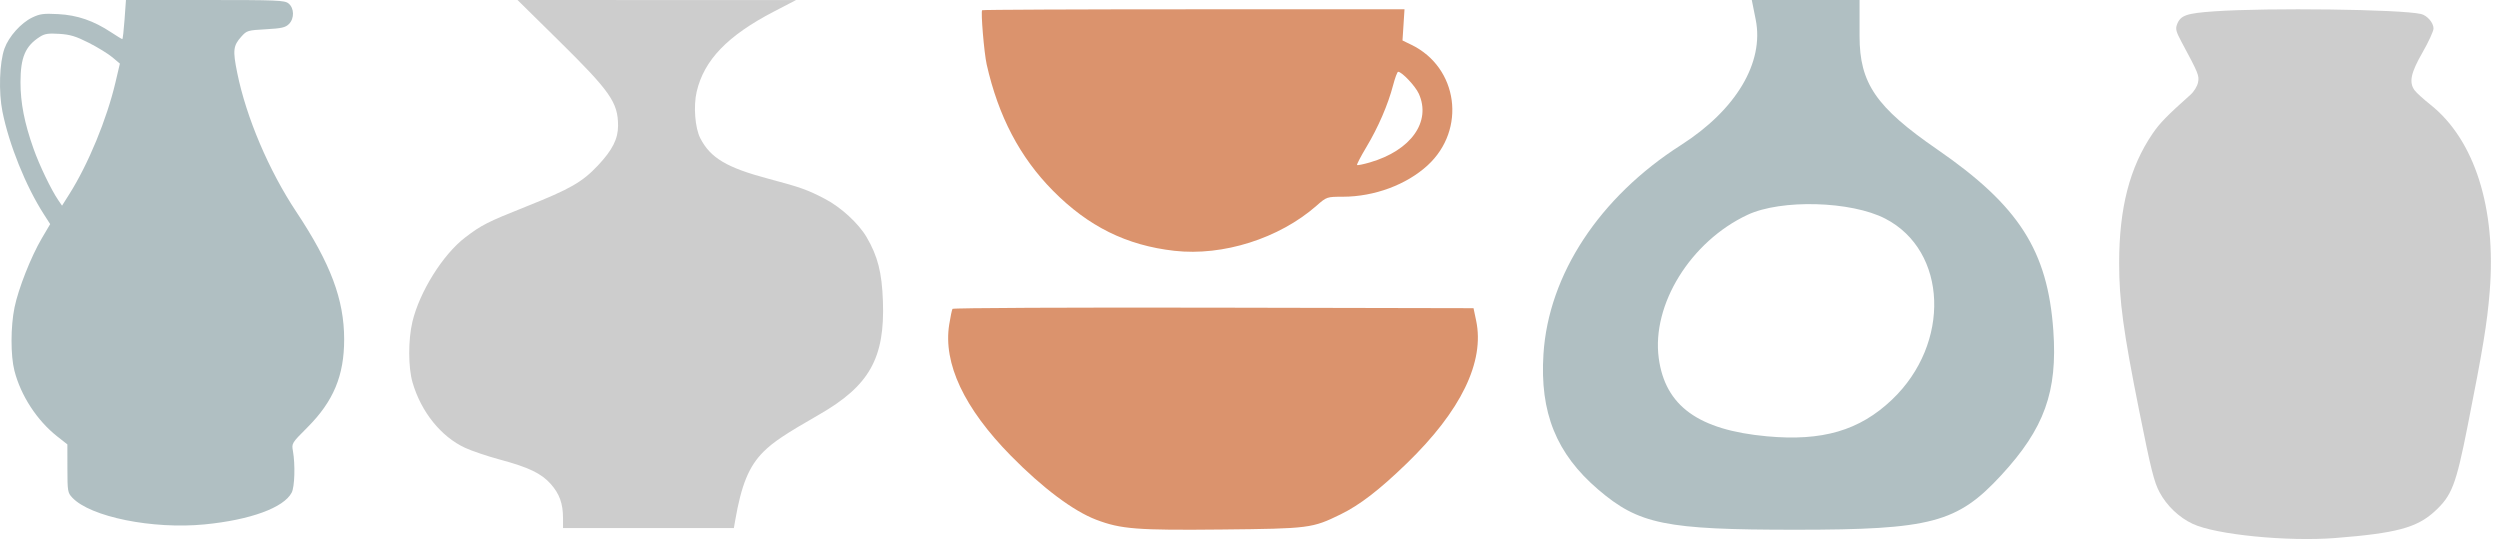
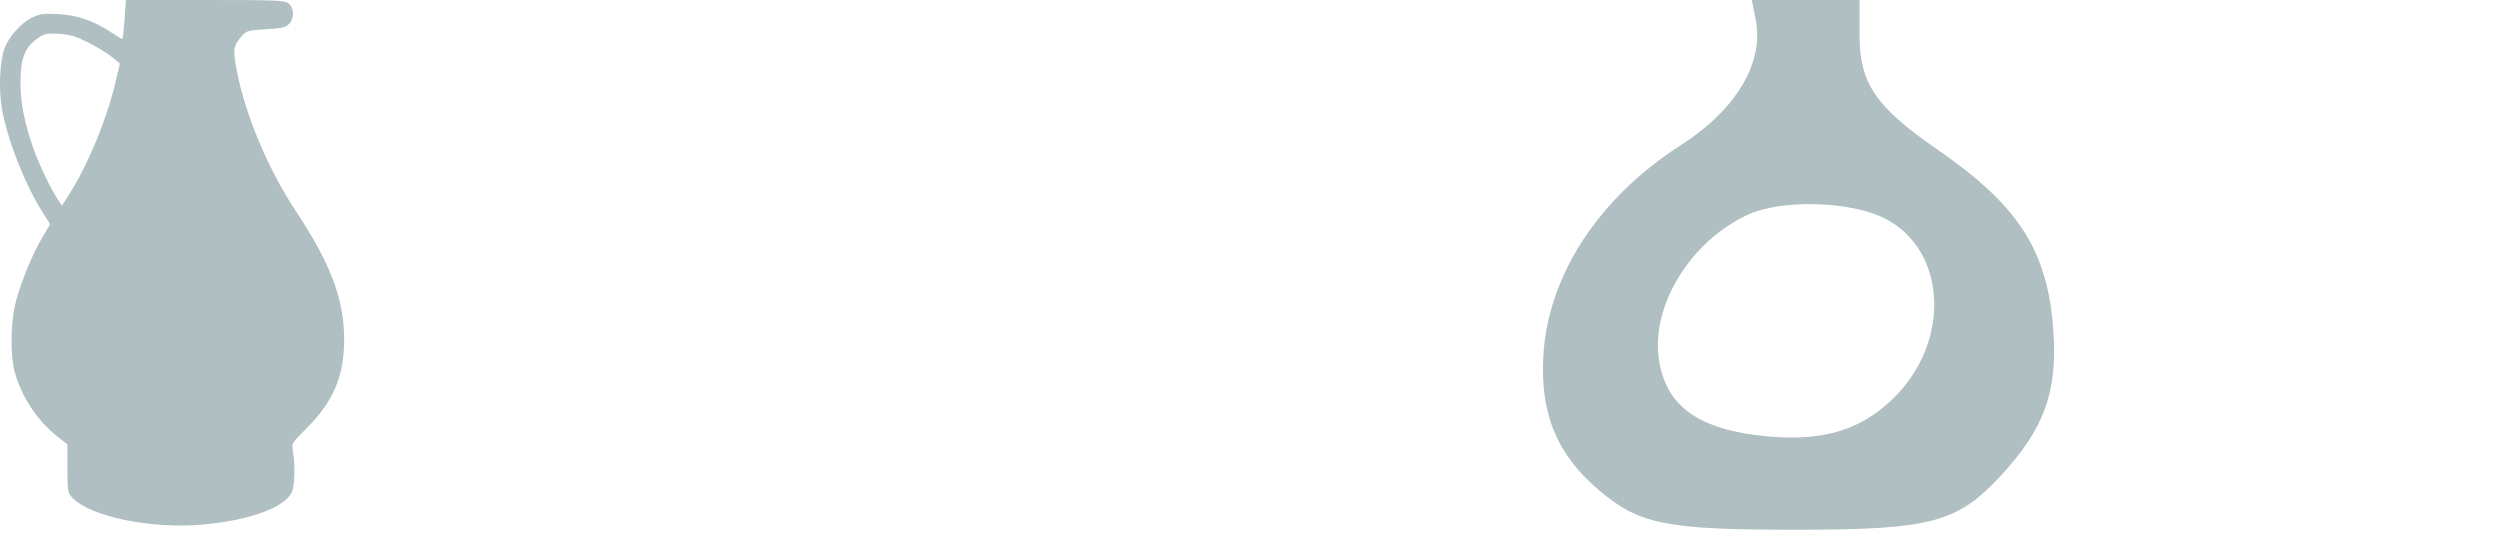
<svg xmlns="http://www.w3.org/2000/svg" width="269" height="58" viewBox="0 0 269 58" fill="none">
-   <path fill-rule="evenodd" clip-rule="evenodd" d="M238.255 1.22C235.241 1.43 234.623 1.648 234.247 2.631C234.064 3.111 234.142 3.412 234.726 4.499C236.573 7.936 236.654 8.136 236.505 8.882C236.423 9.287 236.067 9.864 235.691 10.198C233.193 12.423 232.392 13.243 231.63 14.359C229.156 17.983 228.021 22.367 228.021 28.306C228.021 32.356 228.467 35.649 230.17 44.161C231.442 50.519 231.778 51.865 232.363 52.958C233.147 54.425 234.46 55.676 235.945 56.371C238.423 57.533 246.132 58.295 251.29 57.89C257.823 57.377 260.038 56.785 261.949 55.045C263.815 53.345 264.255 52.211 265.516 45.844C267.178 37.452 267.615 34.788 267.891 31.384C268.617 22.42 266.277 15.041 261.511 11.261C260.746 10.654 259.975 9.952 259.798 9.7C259.191 8.836 259.402 7.845 260.662 5.647C261.314 4.51 261.847 3.348 261.847 3.064C261.847 2.448 261.16 1.656 260.494 1.504C258.282 0.999 244.052 0.818 238.255 1.22Z" fill="#CDCDCD" />
-   <path fill-rule="evenodd" clip-rule="evenodd" d="M105.679 1.1C105.518 1.262 105.891 5.713 106.168 6.939C107.428 12.518 109.739 16.92 113.297 20.519C117.106 24.372 121.216 26.406 126.367 26.987C131.592 27.577 137.645 25.657 141.656 22.137C142.753 21.175 142.766 21.171 144.509 21.168C147.877 21.161 151.332 19.881 153.606 17.796C157.805 13.947 156.907 7.267 151.862 4.817L150.909 4.355L151.017 2.677L151.124 1H128.451C115.981 1 105.734 1.045 105.679 1.1ZM149.894 9.182C149.35 11.26 148.295 13.703 147.023 15.826C146.419 16.834 145.968 17.702 146.02 17.755C146.073 17.807 146.699 17.681 147.411 17.473C151.83 16.184 154.025 13.09 152.66 10.075C152.29 9.259 150.84 7.724 150.439 7.724C150.349 7.724 150.103 8.38 149.894 9.182ZM102.488 33.234C102.425 33.337 102.266 34.094 102.135 34.918C101.469 39.098 103.736 43.919 108.777 49.044C112.182 52.506 115.496 54.989 117.961 55.926C120.618 56.935 122.345 57.069 131.482 56.975C140.899 56.878 141.193 56.841 144.25 55.346C146.32 54.333 148.415 52.72 151.363 49.866C157.194 44.222 159.767 38.931 158.834 34.506L158.551 33.161L130.577 33.104C115.191 33.073 102.551 33.131 102.488 33.234Z" fill="#DB936D" />
-   <path fill-rule="evenodd" clip-rule="evenodd" d="M60.116 4.367C65.681 9.851 66.503 11.03 66.503 13.533C66.503 14.948 65.896 16.145 64.334 17.806C62.653 19.593 61.368 20.33 56.646 22.212C52.43 23.892 51.824 24.2 50.047 25.555C47.661 27.377 45.148 31.393 44.377 34.617C43.913 36.557 43.918 39.527 44.388 41.145C45.309 44.319 47.456 46.99 50.048 48.188C50.78 48.526 52.461 49.093 53.784 49.449C56.888 50.283 58.256 50.941 59.266 52.082C60.202 53.139 60.58 54.193 60.58 55.737V56.818H69.773H78.965L79.101 56.029C79.771 52.149 80.584 50.173 82.154 48.605C83.196 47.566 84.491 46.702 88.131 44.615C93.549 41.509 95.22 38.54 95.003 32.407C94.893 29.318 94.446 27.564 93.248 25.519C92.382 24.04 90.493 22.304 88.773 21.404C86.888 20.419 86.127 20.147 82.686 19.234C78.208 18.044 76.446 16.999 75.356 14.883C74.783 13.772 74.6 11.417 74.964 9.86C75.759 6.461 78.285 3.838 83.246 1.258L85.647 0.01L70.666 0.005L55.684 0L60.116 4.367Z" fill="#CDCDCD" />
  <path fill-rule="evenodd" clip-rule="evenodd" d="M13.402 2.104C13.32 3.262 13.211 4.209 13.16 4.209C13.11 4.209 12.57 3.88 11.961 3.478C10.061 2.225 8.325 1.628 6.266 1.519C4.68 1.436 4.296 1.487 3.465 1.886C2.254 2.47 0.944 3.935 0.483 5.22C-0.06 6.736 -0.162 9.898 0.263 12.011C0.983 15.586 2.777 20.033 4.717 23.052L5.398 24.114L4.509 25.624C3.341 27.606 1.978 31.054 1.562 33.082C1.139 35.139 1.134 38.264 1.551 39.886C2.24 42.572 3.985 45.249 6.164 46.963L7.249 47.816L7.253 50.405C7.257 52.864 7.284 53.022 7.779 53.547C9.731 55.618 16.418 56.971 22.013 56.426C26.93 55.947 30.541 54.629 31.386 53.003C31.709 52.383 31.779 49.984 31.518 48.522C31.373 47.707 31.394 47.672 33.069 45.996C35.881 43.182 37.035 40.422 37.032 36.511C37.029 32.23 35.577 28.359 31.887 22.801C28.921 18.332 26.494 12.624 25.525 7.836C25.034 5.411 25.09 4.919 25.965 3.944C26.557 3.285 26.646 3.258 28.607 3.149C30.308 3.054 30.709 2.963 31.09 2.585C31.69 1.987 31.667 0.871 31.044 0.37C30.623 0.031 29.879 0 22.069 0H13.552L13.402 2.104ZM4.296 3.955C2.725 4.955 2.21 6.158 2.205 8.838C2.202 11.063 2.625 13.226 3.605 15.993C4.241 17.789 5.506 20.422 6.267 21.534L6.675 22.13L7.45 20.903C9.5 17.66 11.492 12.834 12.43 8.841L12.899 6.844L12.088 6.161C11.642 5.786 10.502 5.086 9.556 4.607C8.165 3.902 7.557 3.718 6.383 3.643C5.204 3.568 4.811 3.627 4.296 3.955Z" fill="#B0BFC2" />
  <path fill-rule="evenodd" clip-rule="evenodd" d="M188.915 2.113C189.839 6.727 186.801 11.823 180.864 15.615C172.105 21.211 166.626 29.538 166.077 38.091C165.672 44.392 167.461 48.823 171.965 52.674C176.353 56.424 179.177 57 193.182 57C207.792 57 210.606 56.254 215.336 51.131C219.974 46.105 221.4 42.148 220.939 35.58C220.335 26.976 217.235 22.136 208.45 16.08C201.856 11.534 200.089 8.957 200.089 3.886V0H194.29H188.492L188.915 2.113ZM188.031 23.117C181.909 25.988 177.708 32.772 178.481 38.534C179.173 43.682 182.749 46.269 190.112 46.946C196.091 47.497 200.08 46.329 203.577 43.006C209.935 36.963 209.565 26.99 202.853 23.525C199.181 21.627 191.647 21.42 188.031 23.117Z" fill="#B0BFC2" />
</svg>